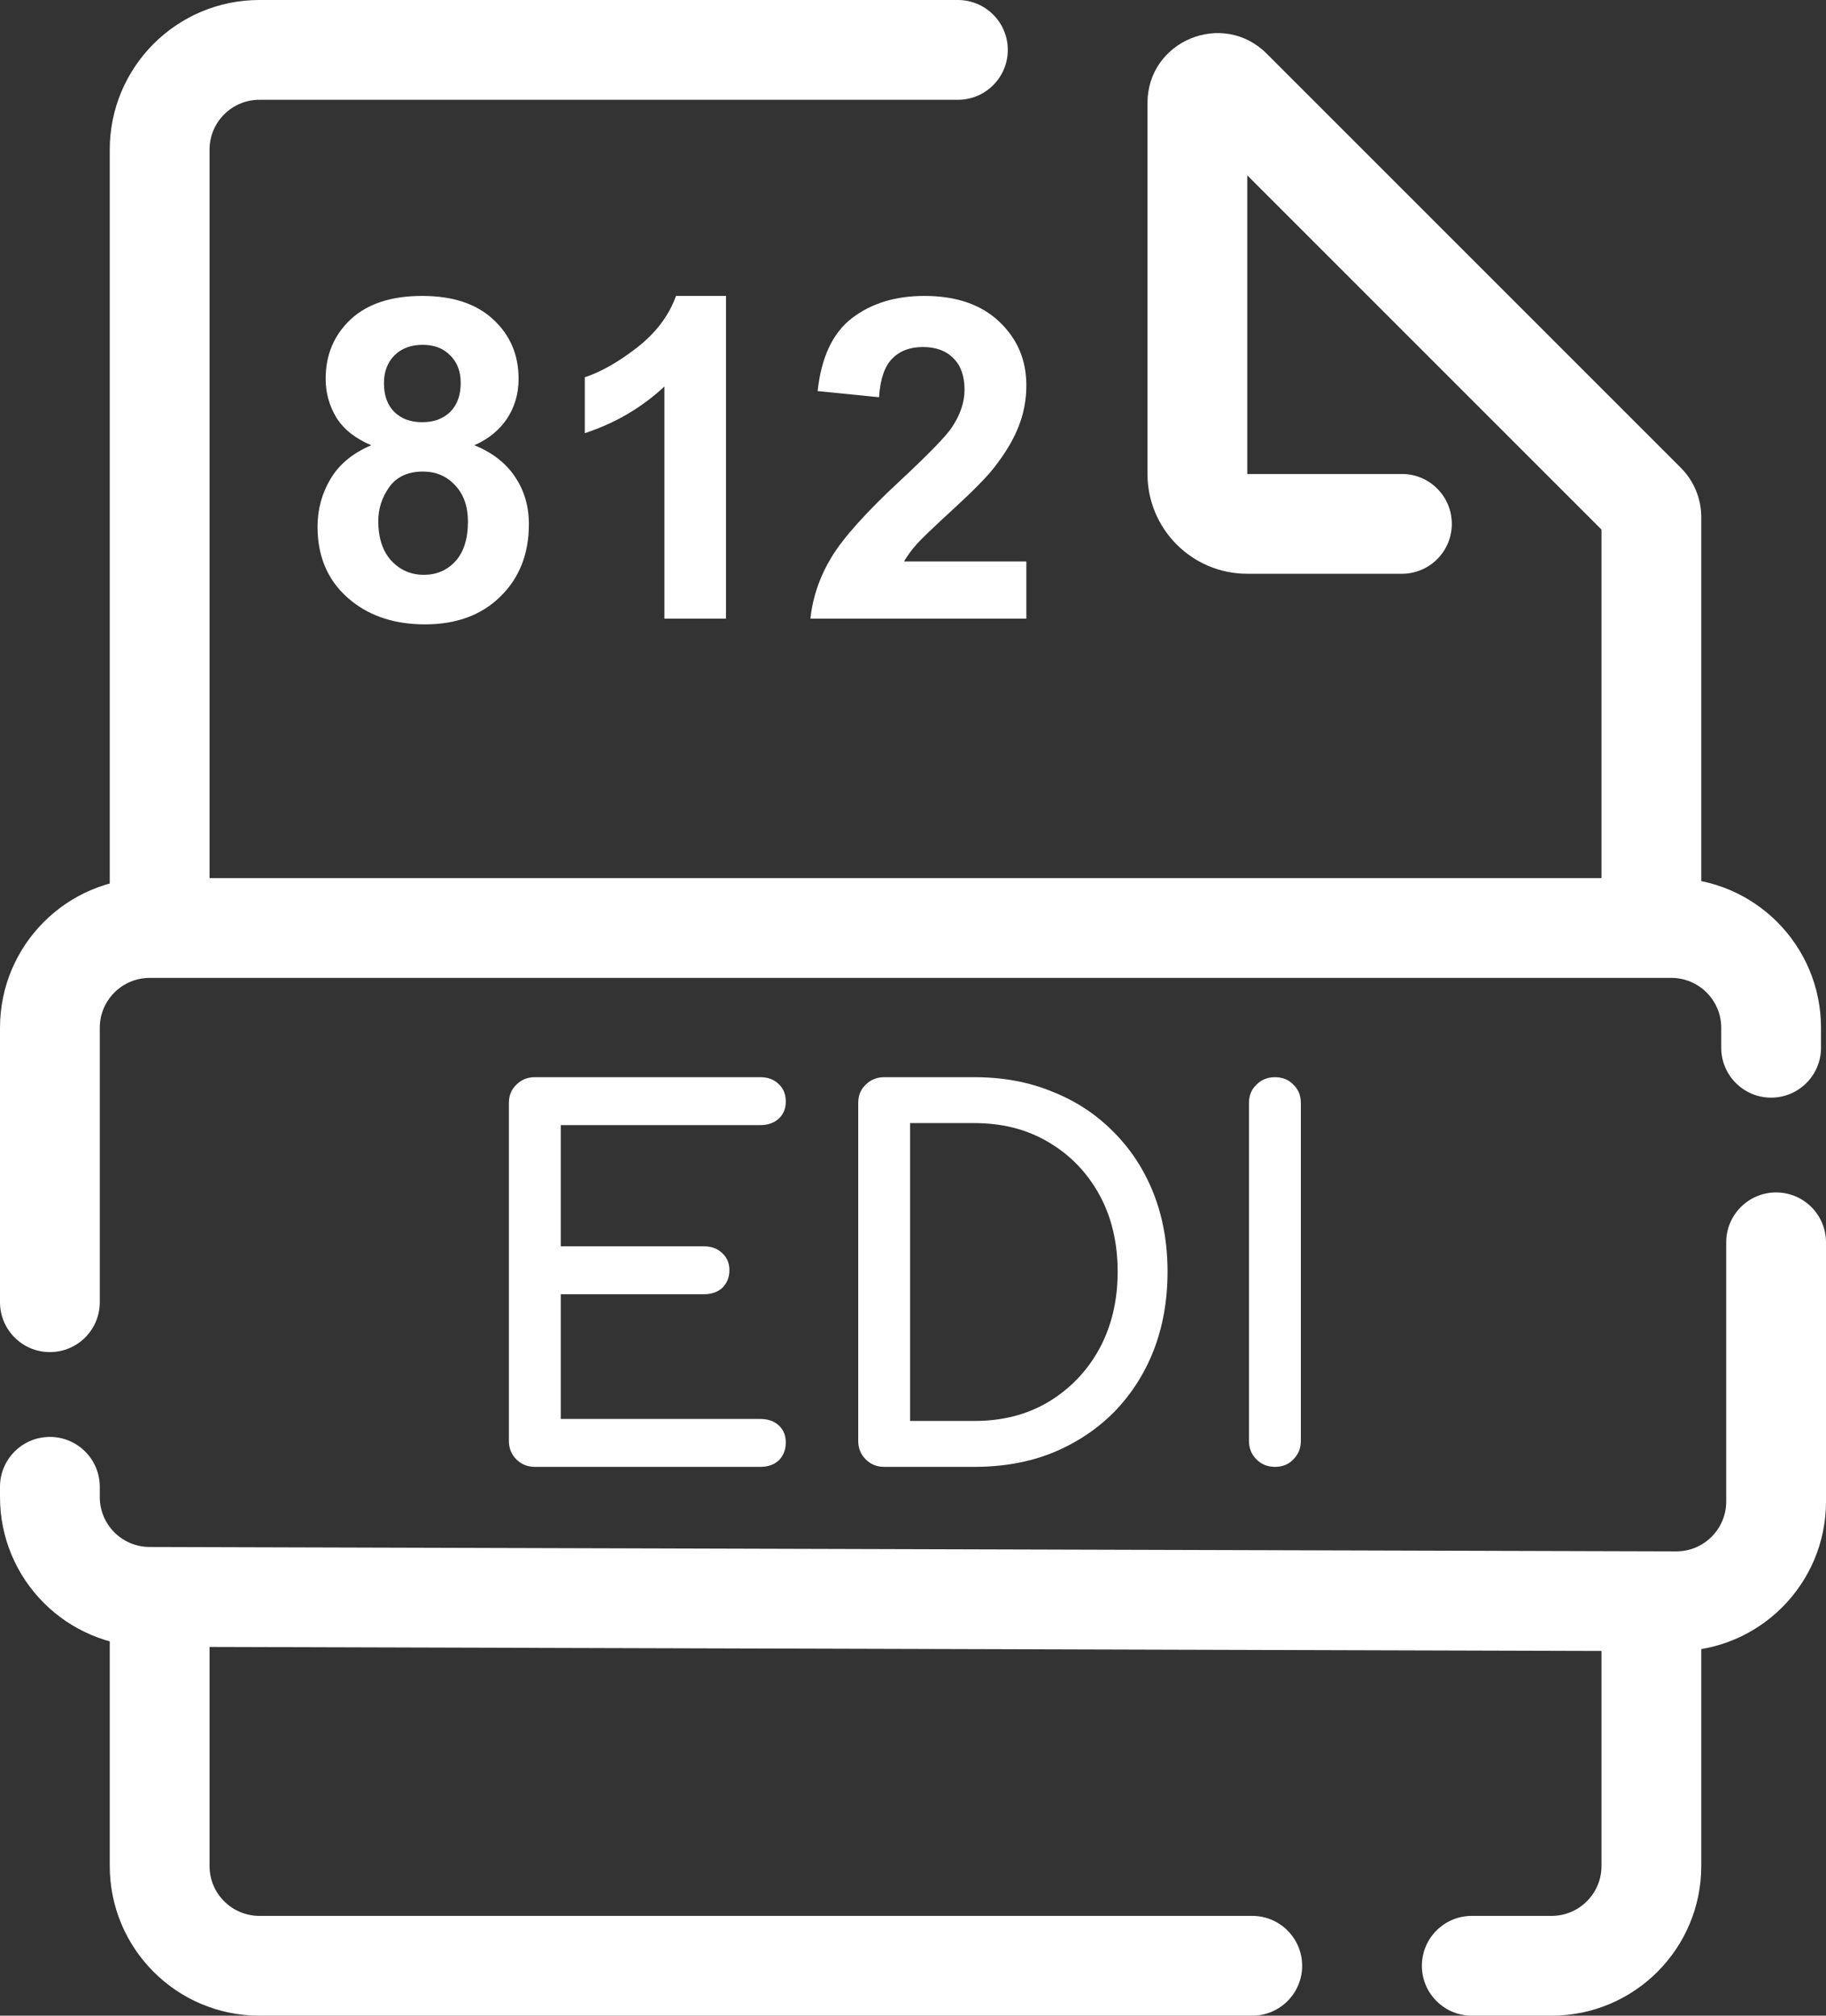
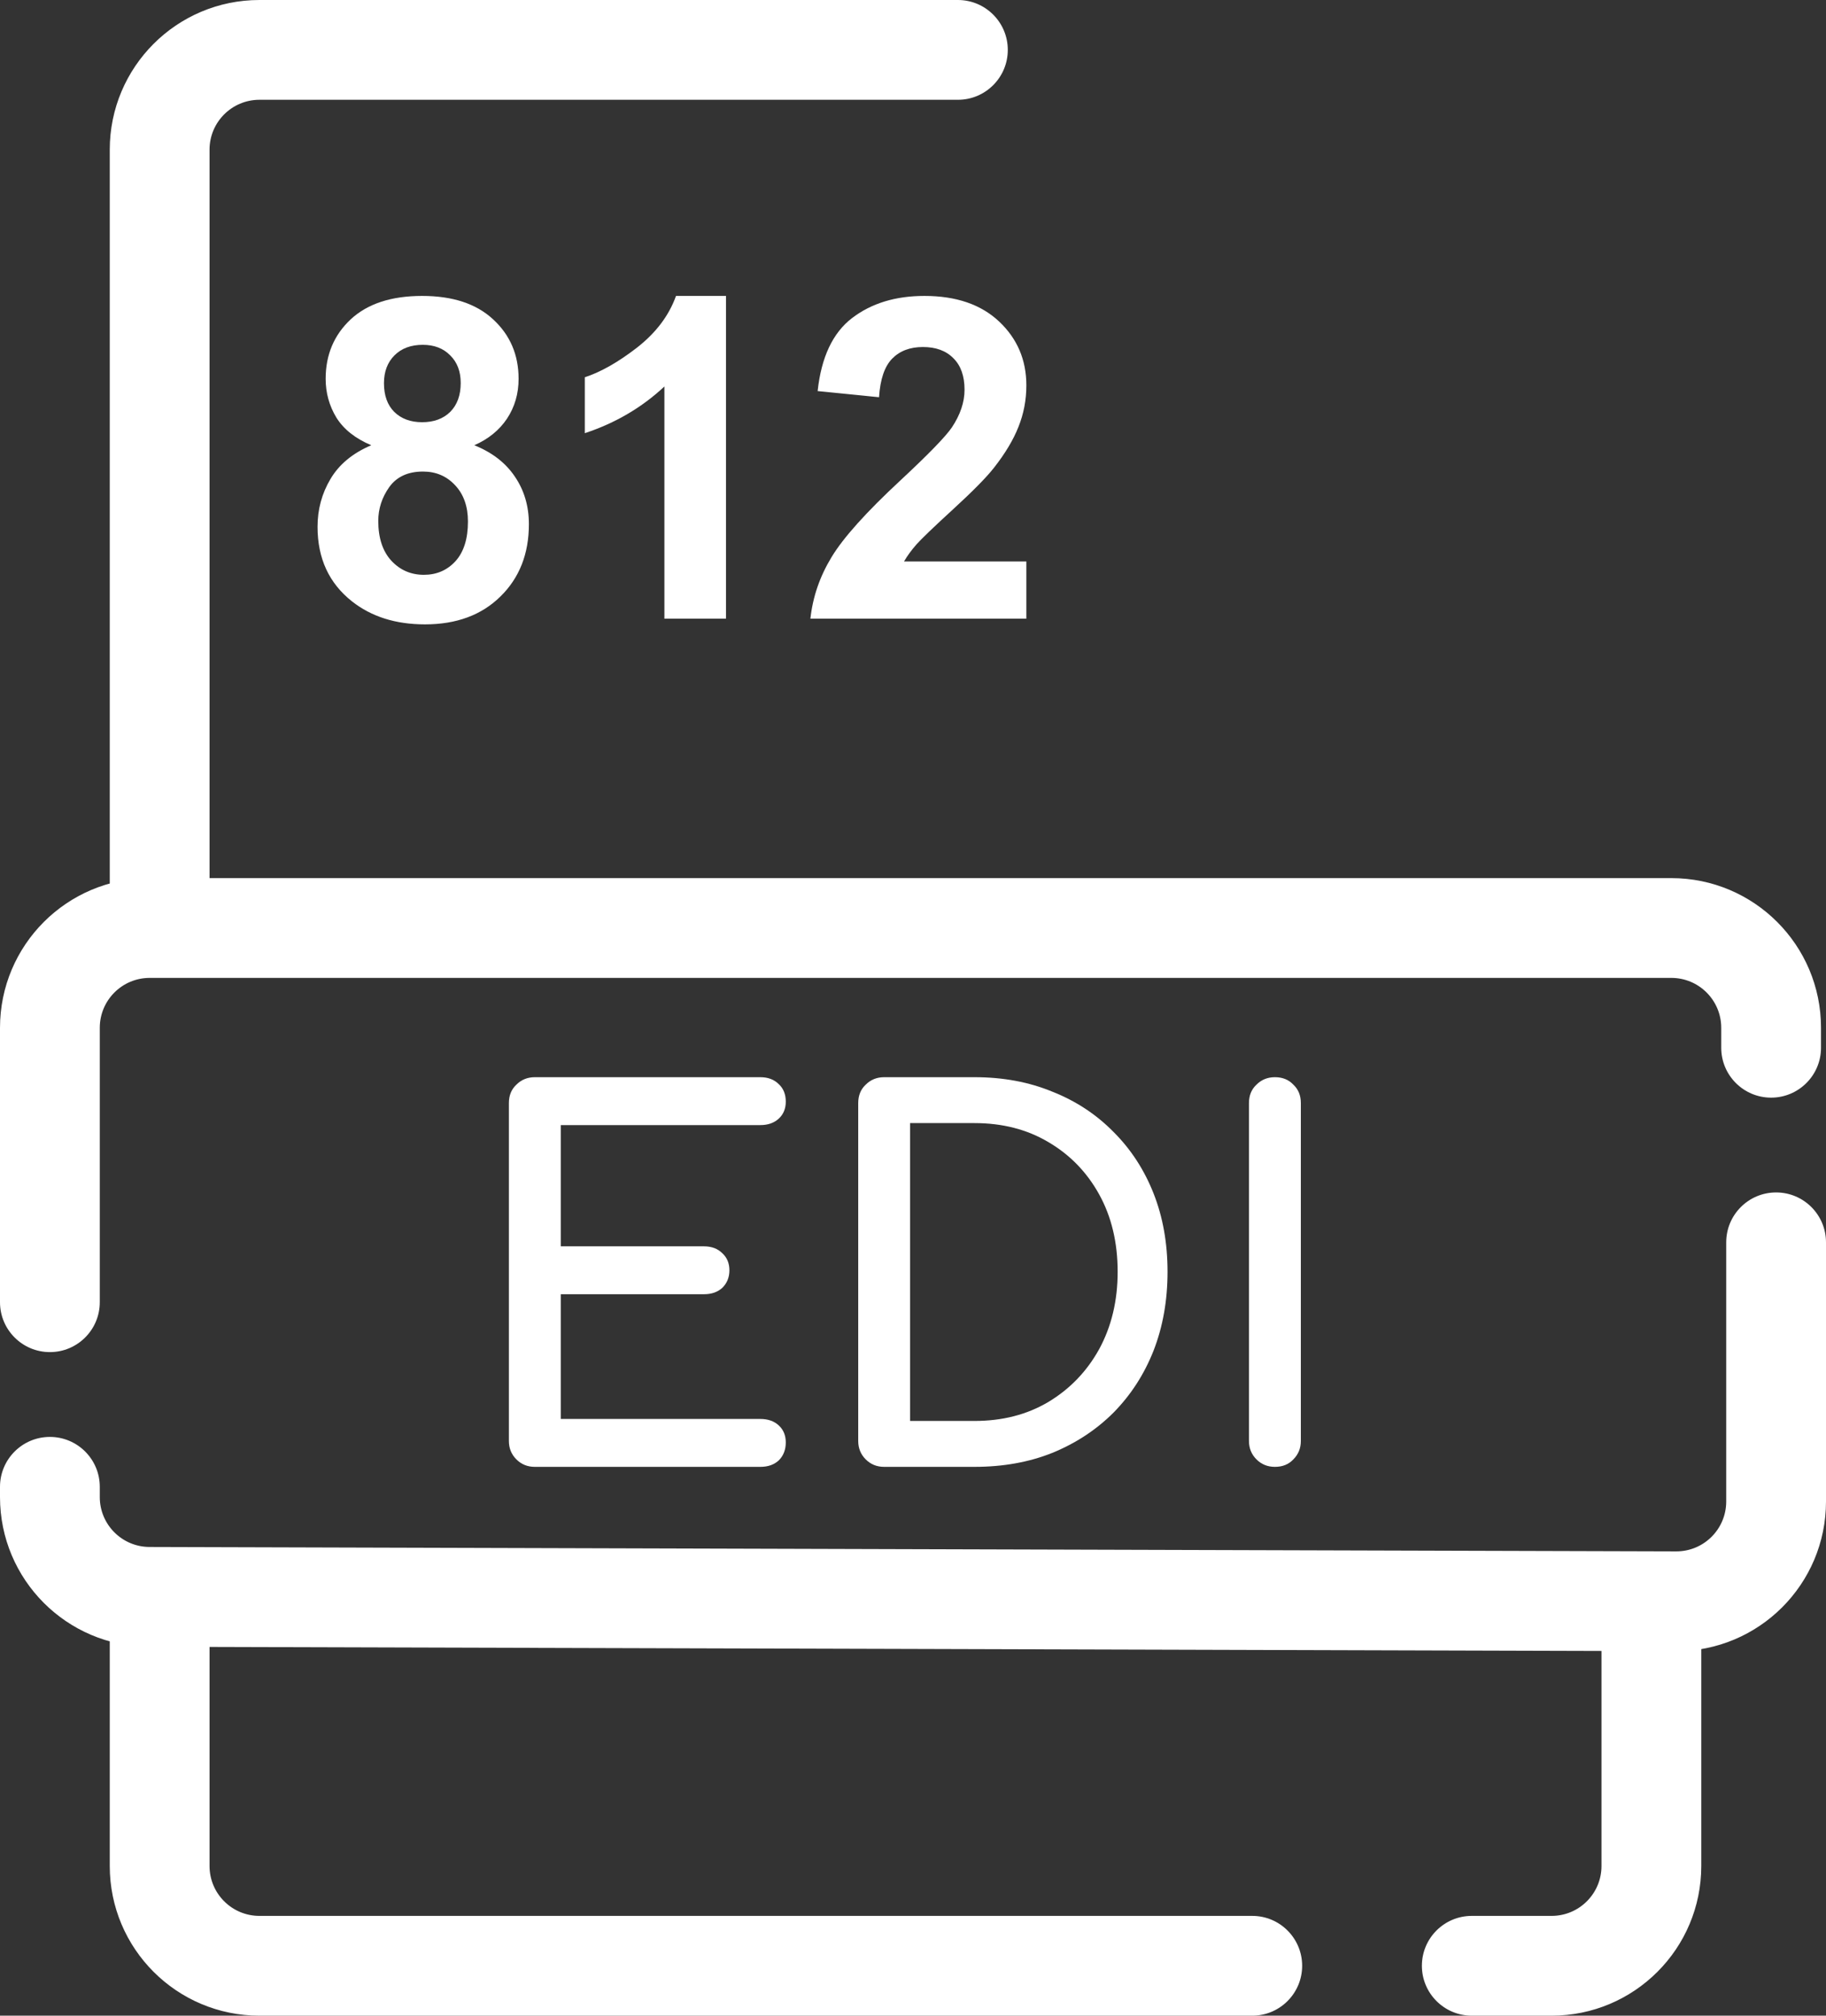
<svg xmlns="http://www.w3.org/2000/svg" width="183" height="202" viewBox="0 0 183 202" fill="none">
  <rect x="0" y="0" width="183" height="202" fill="#333333" stroke="none" />
  <path fill-rule="evenodd" clip-rule="evenodd" d="M26 10C23.239 10 21 12.239 21 15V91.5C21 94.261 18.761 96.5 16 96.5C13.239 96.5 11 94.261 11 91.5V15C11 6.716 17.716 0 26 0H96C98.761 0 101 2.239 101 5C101 7.761 98.761 10 96 10H26Z" fill="white" />
  <path fill-rule="evenodd" clip-rule="evenodd" d="M21 187C21 189.761 23.239 192 26 192L125.5 192C128.261 192 130.5 194.239 130.5 197C130.5 199.761 128.261 202 125.5 202L26 202C17.716 202 11 195.284 11 187L11 161C11 158.238 13.239 156 16 156C18.761 156 21 158.238 21 161L21 187Z" fill="white" />
  <path fill-rule="evenodd" clip-rule="evenodd" d="M160.5 187C160.5 189.761 158.261 192 155.5 192L147.5 192C144.739 192 142.5 194.238 142.5 197C142.5 199.761 144.739 202 147.5 202L155.5 202C163.784 202 170.5 195.284 170.5 187L170.5 161C170.5 158.238 168.261 156 165.5 156C162.739 156 160.5 158.238 160.5 161L160.5 187Z" fill="white" />
  <path fill-rule="evenodd" clip-rule="evenodd" d="M15 98C12.239 98 10 100.239 10 103V130.5C10 133.261 7.761 135.5 5 135.5C2.239 135.5 0 133.261 0 130.5V103C0 94.716 6.716 88 15 88H167.5C175.784 88 182.5 94.716 182.5 103V105C182.5 107.761 180.261 110 177.5 110C174.739 110 172.5 107.761 172.5 105V103C172.5 100.239 170.261 98 167.5 98H15Z" fill="white" />
  <path fill-rule="evenodd" clip-rule="evenodd" d="M178 119.5C180.761 119.5 183 121.739 183 124.5V150.471C183 158.772 176.258 165.495 167.957 165.471L14.957 165.029C6.689 165.005 0 158.296 0 150.029V149C0 146.239 2.239 144 5 144C7.761 144 10 146.239 10 149V150.029C10 152.785 12.23 155.021 14.986 155.029L167.986 155.471C170.753 155.479 173 153.238 173 150.471V124.5C173 121.739 175.239 119.5 178 119.5Z" fill="white" />
-   <path fill-rule="evenodd" clip-rule="evenodd" d="M115 10.328C115 4.092 122.54 0.969 126.95 5.379L168.45 46.879C169.763 48.191 170.5 49.972 170.5 51.828V90.5C170.5 93.261 168.261 95.5 165.5 95.5C162.739 95.5 160.5 93.261 160.5 90.5V53.071L125 17.571V47.5H140.5C143.261 47.5 145.5 49.739 145.5 52.5C145.5 55.261 143.261 57.5 140.5 57.5H125C119.477 57.5 115 53.023 115 47.5V10.328Z" fill="white" />
  <path d="M127.77 147C127.037 147 126.42 146.75 125.92 146.25C125.42 145.75 125.17 145.133 125.17 144.4V110.55C125.17 109.783 125.42 109.167 125.92 108.7C126.42 108.2 127.037 107.95 127.77 107.95C128.537 107.95 129.153 108.2 129.62 108.7C130.12 109.167 130.37 109.783 130.37 110.55V144.4C130.37 145.133 130.12 145.75 129.62 146.25C129.153 146.75 128.537 147 127.77 147Z" fill="white" />
  <path d="M88.61 147C87.876 147 87.26 146.75 86.76 146.25C86.26 145.75 86.01 145.133 86.01 144.4V110.55C86.01 109.783 86.26 109.167 86.76 108.7C87.26 108.2 87.876 107.95 88.61 107.95H97.66C100.526 107.95 103.126 108.433 105.46 109.4C107.826 110.333 109.876 111.683 111.61 113.45C113.343 115.183 114.676 117.233 115.61 119.6C116.543 121.967 117.01 124.583 117.01 127.45C117.01 130.317 116.543 132.95 115.61 135.35C114.676 137.717 113.343 139.783 111.61 141.55C109.876 143.283 107.826 144.633 105.46 145.6C103.126 146.533 100.526 147 97.66 147H88.61ZM91.21 142.4H97.66C100.46 142.4 102.926 141.767 105.06 140.5C107.226 139.2 108.926 137.433 110.16 135.2C111.393 132.933 112.01 130.35 112.01 127.45C112.01 124.517 111.393 121.933 110.16 119.7C108.926 117.467 107.226 115.717 105.06 114.45C102.926 113.183 100.46 112.55 97.66 112.55H91.21V142.4Z" fill="white" />
  <path d="M53.6 147C52.867 147 52.25 146.75 51.75 146.25C51.25 145.75 51 145.133 51 144.4V110.55C51 109.783 51.25 109.167 51.75 108.7C52.25 108.2 52.867 107.95 53.6 107.95H76.2C76.967 107.95 77.583 108.183 78.05 108.65C78.517 109.083 78.75 109.667 78.75 110.4C78.75 111.1 78.517 111.667 78.05 112.1C77.583 112.533 76.967 112.75 76.2 112.75H56.2V124.9H70.55C71.317 124.9 71.933 125.133 72.4 125.6C72.867 126.033 73.1 126.6 73.1 127.3C73.1 128 72.867 128.583 72.4 129.05C71.933 129.483 71.317 129.7 70.55 129.7H56.2V142.2H76.2C76.967 142.2 77.583 142.417 78.05 142.85C78.517 143.283 78.75 143.85 78.75 144.55C78.75 145.283 78.517 145.883 78.05 146.35C77.583 146.783 76.967 147 76.2 147H53.6Z" fill="white" />
  <path d="M102.861 56.265V62H81.218C81.453 59.832 82.156 57.781 83.328 55.848C84.499 53.899 86.814 51.321 90.271 48.113C93.054 45.52 94.761 43.763 95.391 42.84C96.24 41.565 96.665 40.306 96.665 39.06C96.665 37.684 96.291 36.629 95.544 35.897C94.812 35.149 93.794 34.776 92.49 34.776C91.201 34.776 90.176 35.164 89.414 35.94C88.652 36.717 88.213 38.006 88.096 39.808L81.943 39.192C82.31 35.794 83.46 33.355 85.393 31.875C87.327 30.396 89.744 29.656 92.644 29.656C95.823 29.656 98.32 30.513 100.137 32.227C101.953 33.941 102.861 36.072 102.861 38.621C102.861 40.071 102.598 41.456 102.07 42.774C101.558 44.078 100.737 45.447 99.609 46.883C98.862 47.835 97.515 49.205 95.566 50.992C93.618 52.779 92.38 53.965 91.853 54.551C91.34 55.137 90.923 55.709 90.601 56.265H102.861Z" fill="white" />
  <path d="M72.759 62H66.585V38.731C64.329 40.84 61.67 42.4 58.608 43.411V37.808C60.22 37.281 61.97 36.285 63.86 34.82C65.749 33.34 67.046 31.619 67.749 29.656H72.759V62Z" fill="white" />
  <path d="M37.207 44.62C35.61 43.946 34.446 43.023 33.713 41.851C32.996 40.665 32.637 39.368 32.637 37.962C32.637 35.56 33.472 33.575 35.142 32.007C36.826 30.44 39.214 29.656 42.305 29.656C45.366 29.656 47.739 30.44 49.424 32.007C51.123 33.575 51.973 35.56 51.973 37.962C51.973 39.456 51.584 40.789 50.808 41.961C50.032 43.118 48.94 44.004 47.534 44.62C49.321 45.337 50.676 46.385 51.599 47.762C52.537 49.139 53.005 50.728 53.005 52.53C53.005 55.503 52.053 57.92 50.149 59.781C48.259 61.641 45.74 62.571 42.59 62.571C39.661 62.571 37.222 61.802 35.273 60.264C32.974 58.448 31.824 55.958 31.824 52.794C31.824 51.05 32.256 49.454 33.12 48.003C33.984 46.539 35.347 45.411 37.207 44.62ZM38.481 38.401C38.481 39.632 38.826 40.591 39.514 41.28C40.217 41.968 41.148 42.312 42.305 42.312C43.477 42.312 44.414 41.968 45.117 41.28C45.82 40.577 46.172 39.61 46.172 38.379C46.172 37.222 45.82 36.299 45.117 35.611C44.429 34.908 43.513 34.556 42.371 34.556C41.184 34.556 40.239 34.908 39.536 35.611C38.833 36.314 38.481 37.244 38.481 38.401ZM37.91 52.2C37.91 53.899 38.342 55.225 39.206 56.177C40.085 57.129 41.177 57.605 42.48 57.605C43.755 57.605 44.81 57.151 45.645 56.243C46.48 55.32 46.897 53.995 46.897 52.266C46.897 50.757 46.472 49.549 45.623 48.641C44.773 47.718 43.696 47.256 42.393 47.256C40.884 47.256 39.756 47.776 39.009 48.816C38.276 49.856 37.91 50.984 37.91 52.2Z" fill="white" />
</svg>